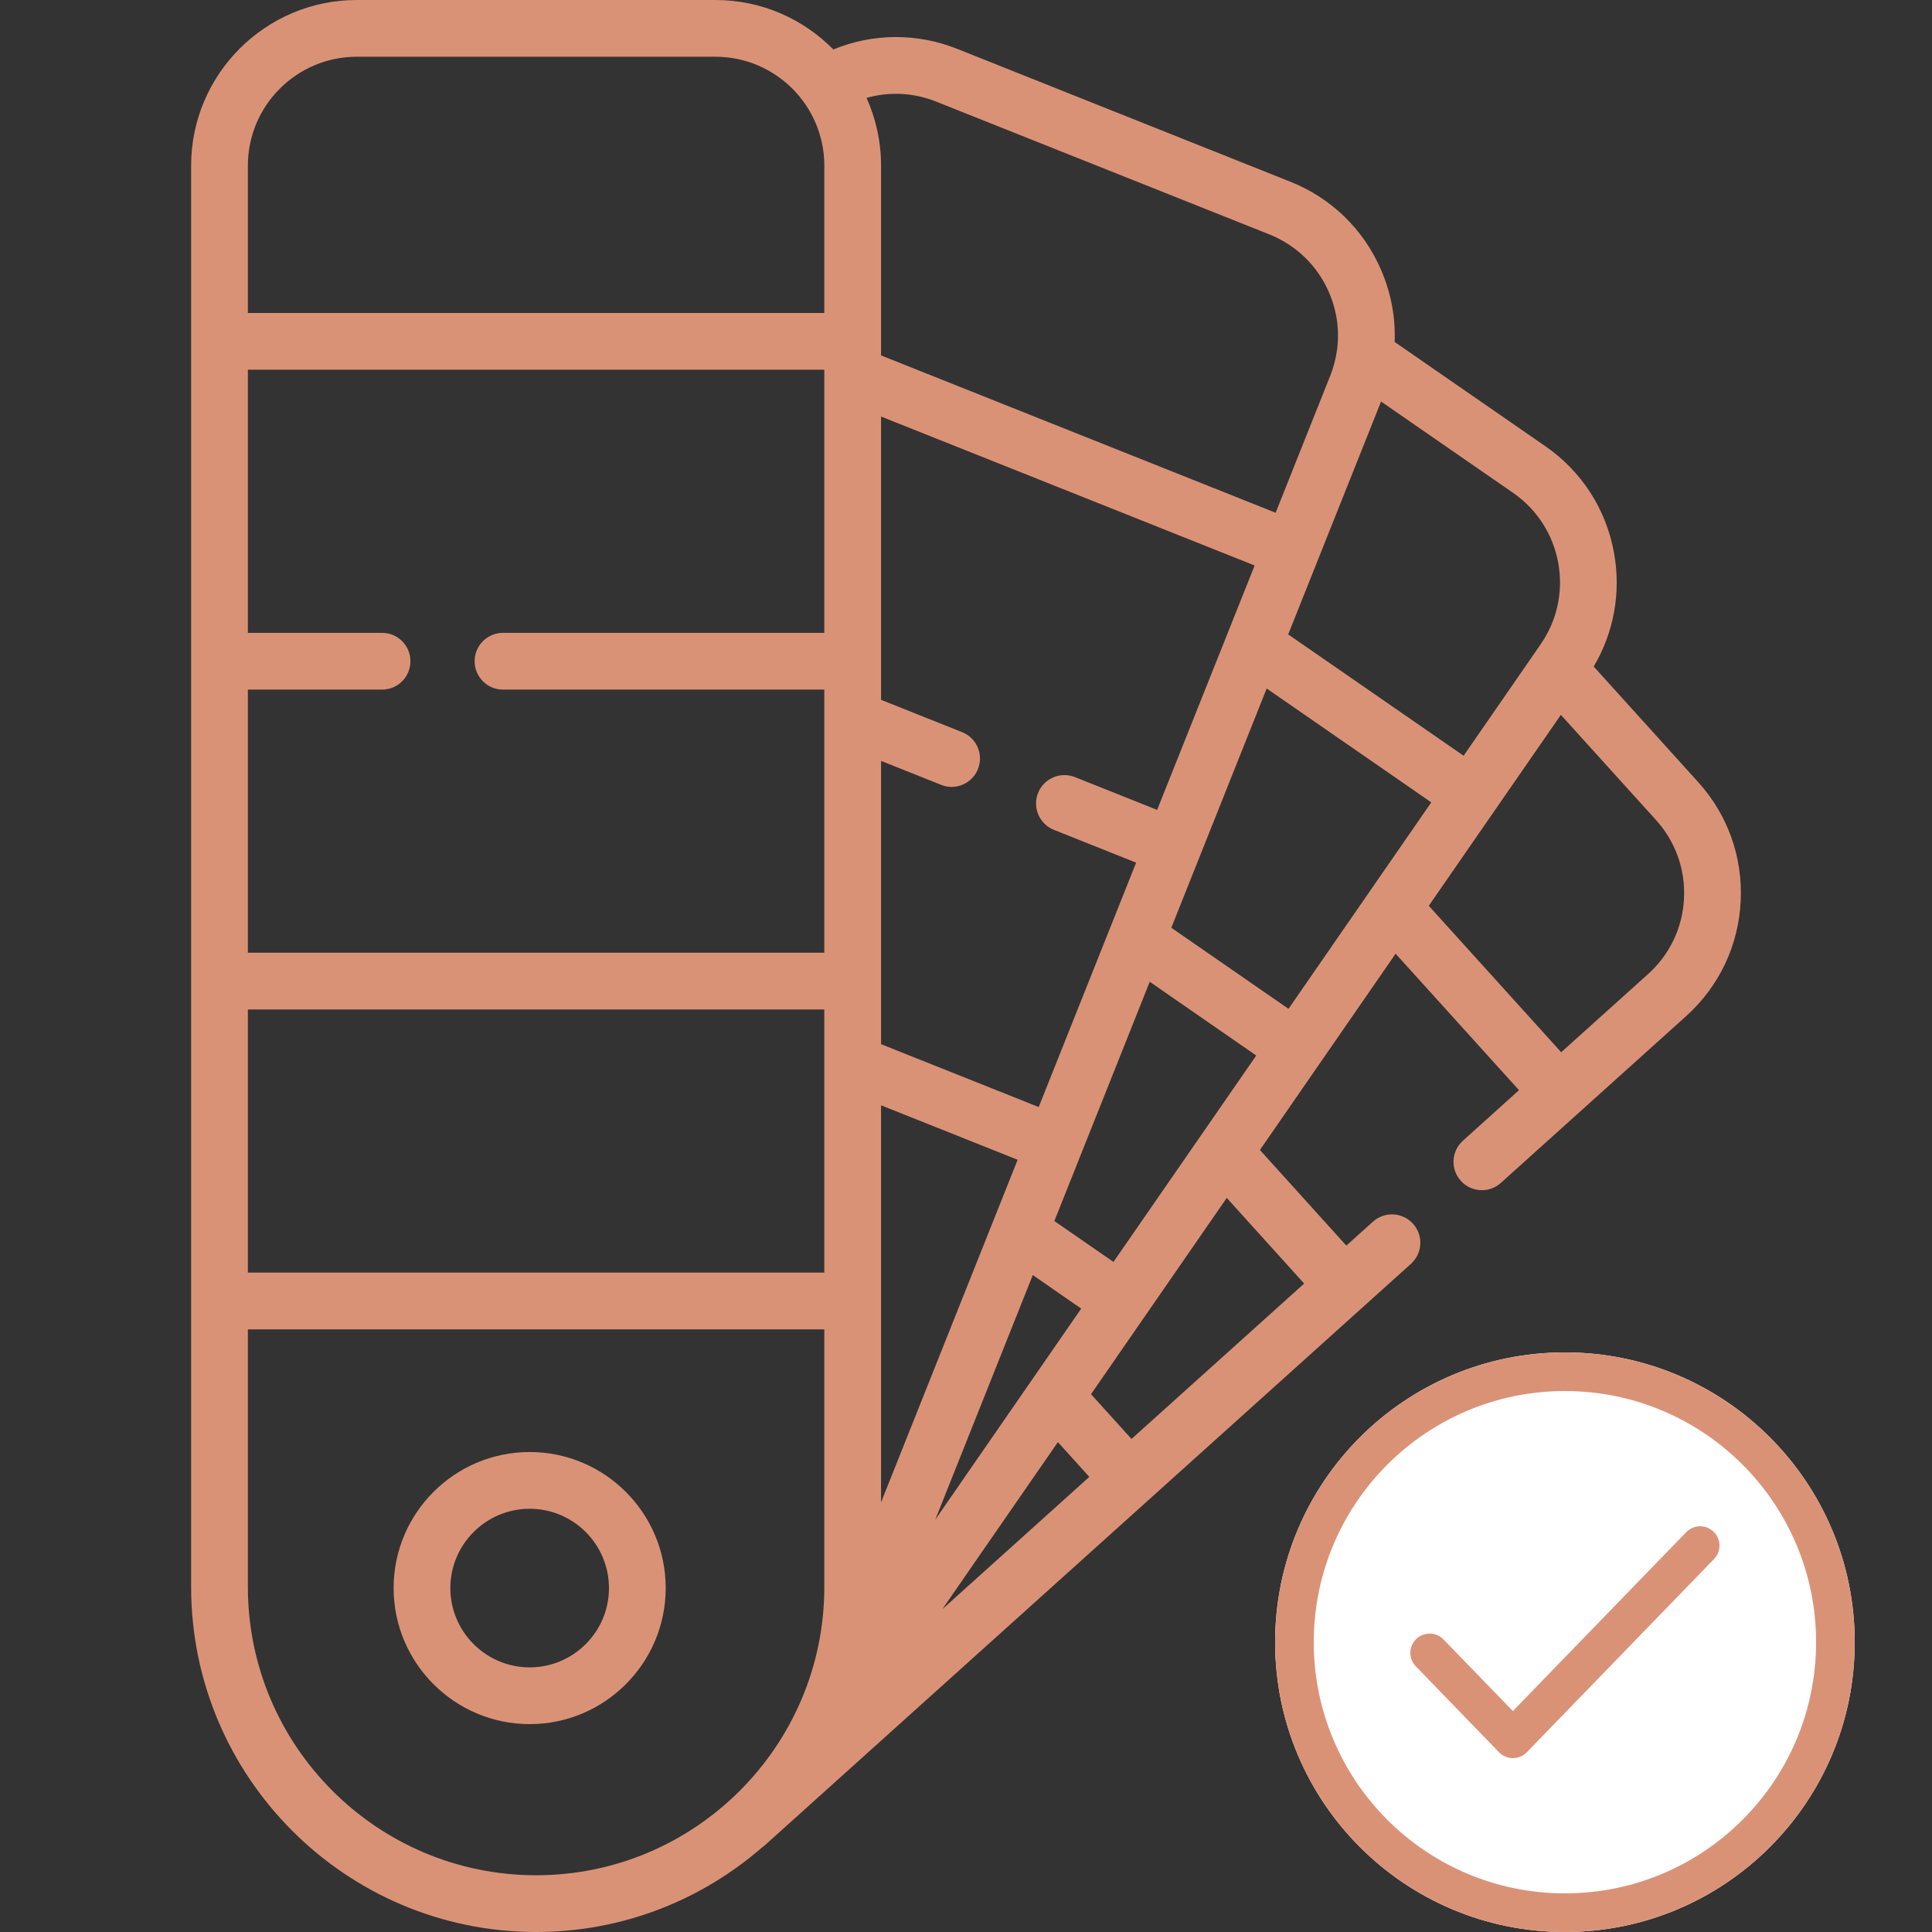
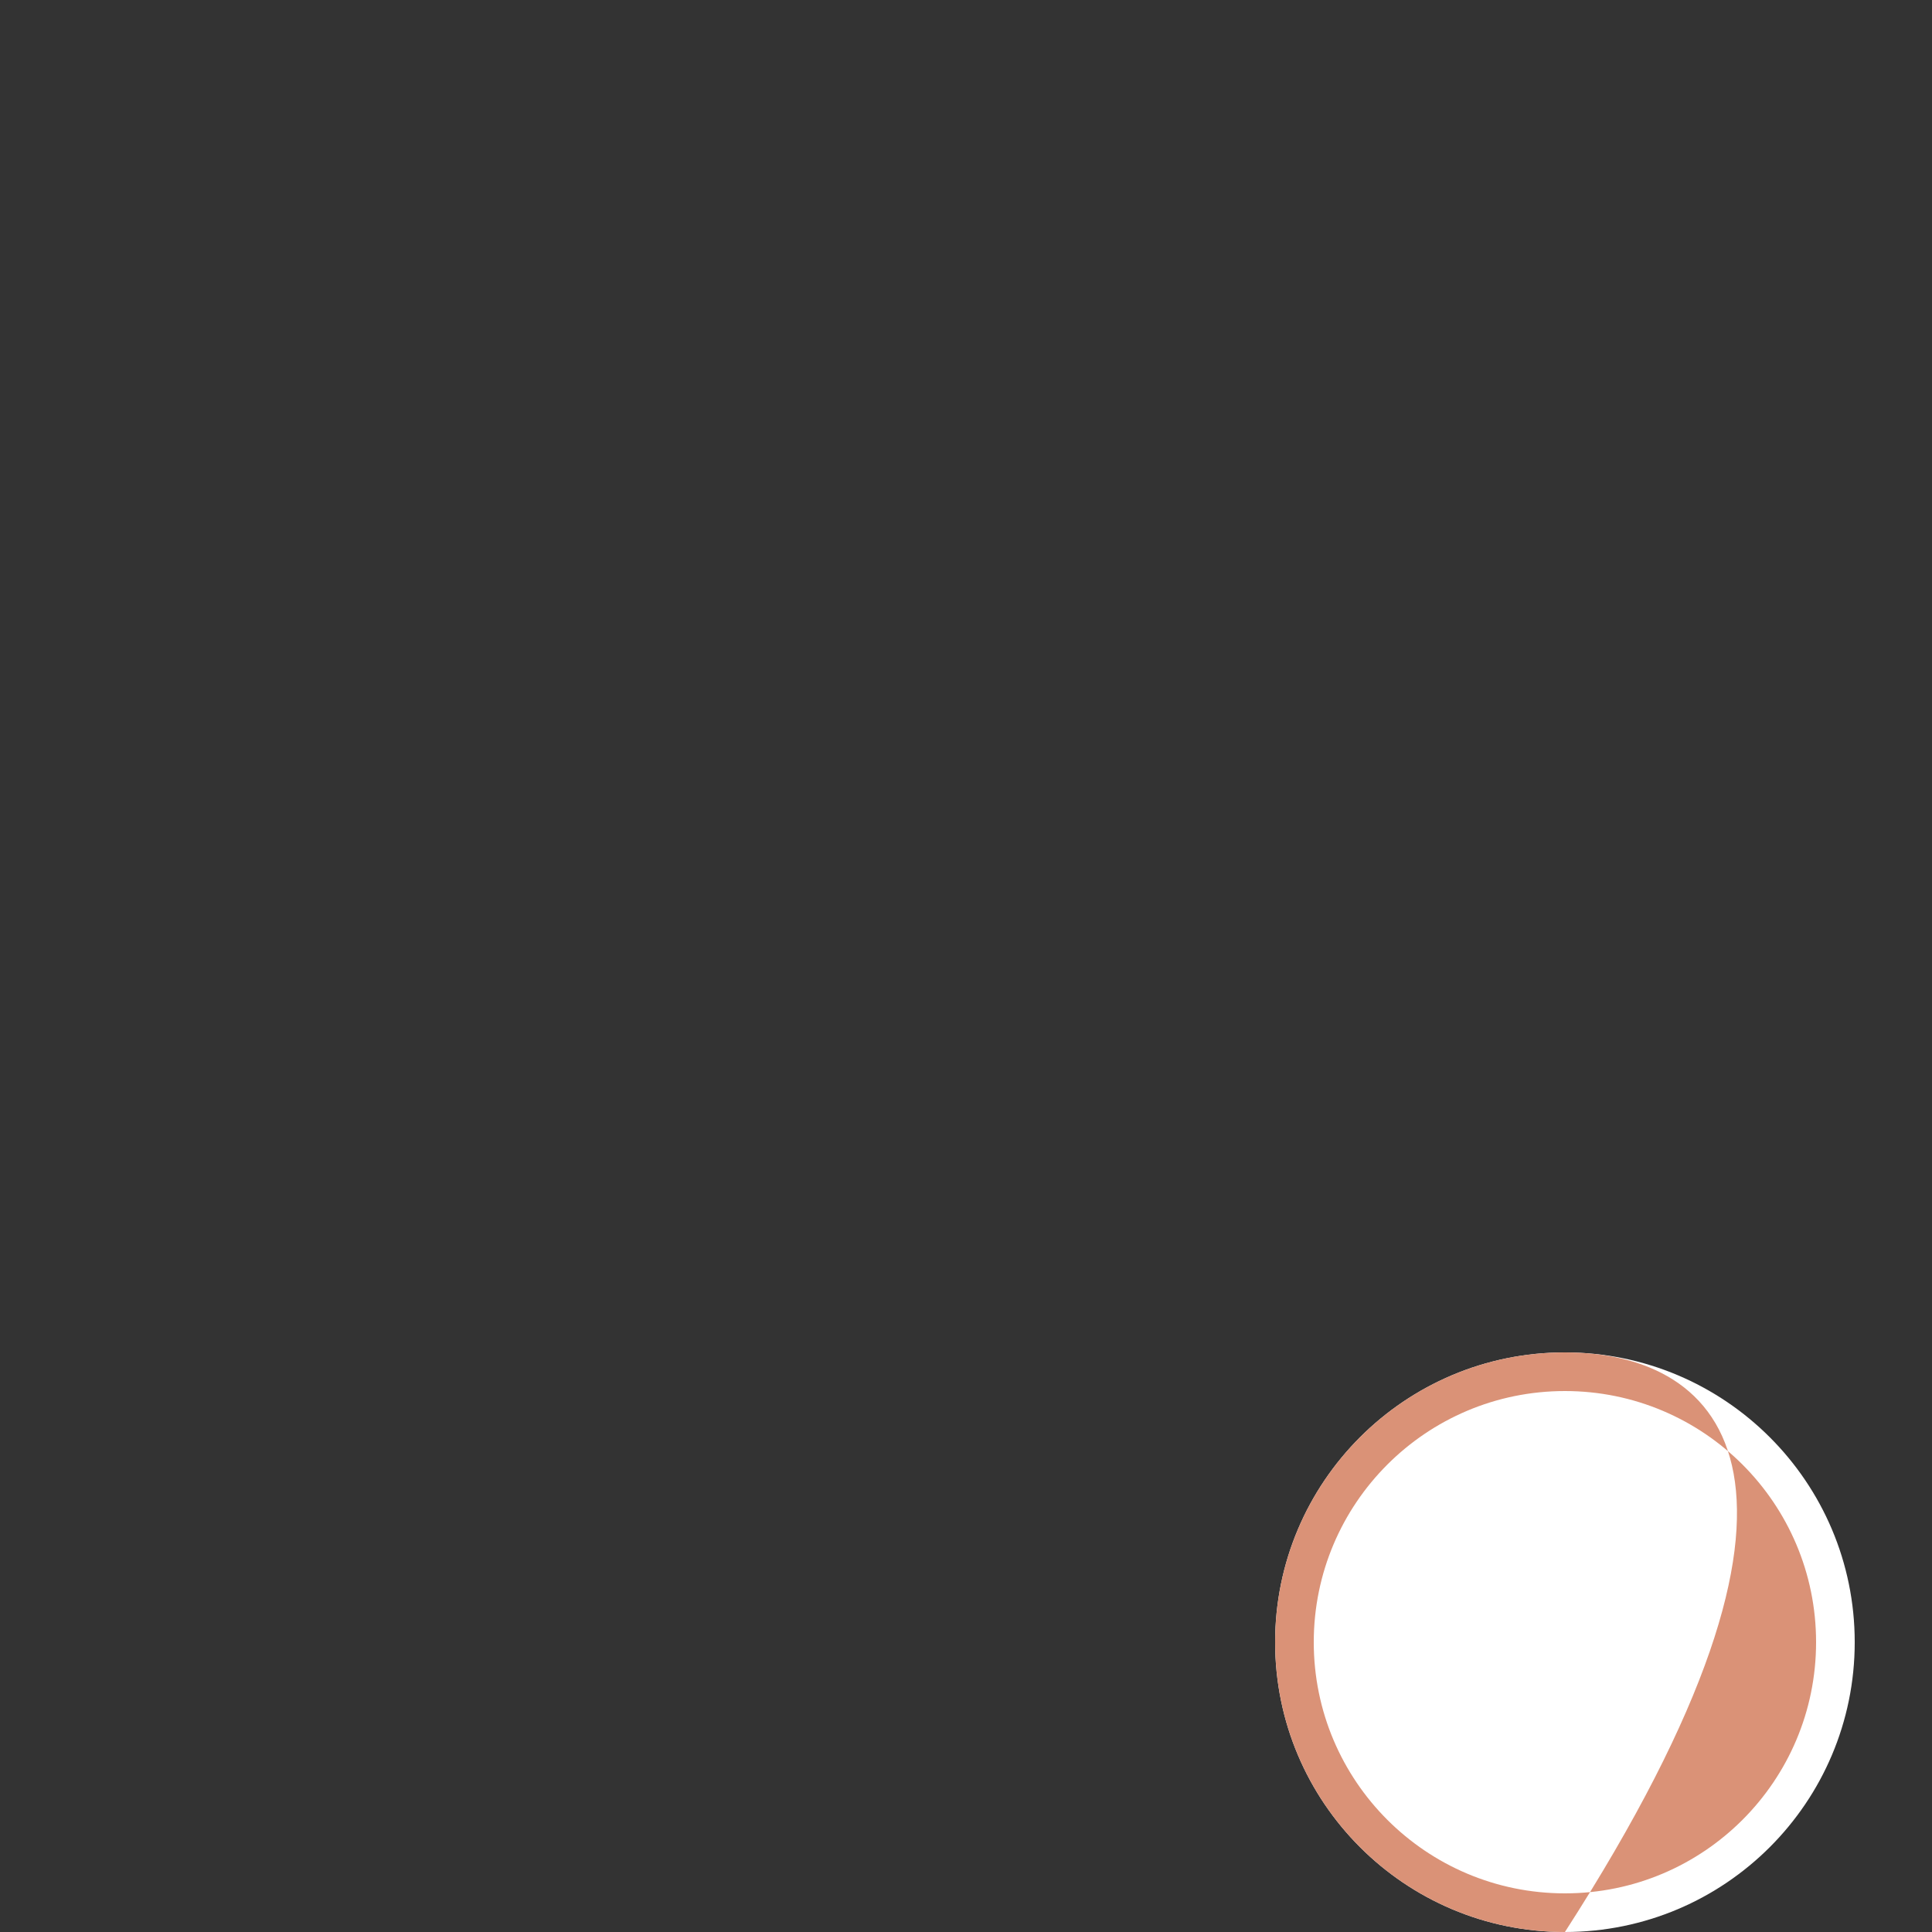
<svg xmlns="http://www.w3.org/2000/svg" width="30" height="30" viewBox="0 0 30 30" fill="none">
  <rect x="0" y="0" width="30" height="30" fill="#333333" stroke="none" />
-   <path d="M26.368 12.143L24.747 10.35C25.062 9.817 25.174 9.197 25.062 8.582C24.939 7.906 24.56 7.318 23.995 6.928L21.656 5.31C21.671 4.932 21.601 4.553 21.447 4.195C21.176 3.564 20.675 3.076 20.037 2.822L14.864 0.759C14.237 0.509 13.553 0.516 12.94 0.768C12.473 0.294 11.825 0 11.109 0H5.54C4.122 0 2.968 1.154 2.968 2.572V24.643C2.968 27.597 5.371 30 8.325 30C9.669 30 10.899 29.502 11.84 28.681C11.854 28.672 11.867 28.662 11.88 28.65L21.909 19.625C22.09 19.462 22.104 19.183 21.942 19.003C21.779 18.822 21.5 18.807 21.319 18.97L20.906 19.342L19.564 17.857L21.671 14.809L23.587 16.928L22.716 17.713C22.535 17.876 22.52 18.154 22.683 18.335C22.77 18.432 22.89 18.481 23.01 18.481C23.116 18.481 23.221 18.444 23.305 18.368L26.185 15.776C26.695 15.315 26.995 14.683 27.029 13.997C27.064 13.311 26.829 12.652 26.368 12.143ZM24.196 8.74C24.277 9.184 24.18 9.634 23.923 10.005L22.727 11.735L20.003 9.851L21.445 6.235L23.494 7.652C23.865 7.909 24.115 8.295 24.196 8.74ZM20.008 15.665L18.188 14.406L19.669 10.691L22.225 12.459L20.008 15.665ZM17.29 19.595L16.372 18.96L17.853 15.245L19.507 16.39L17.29 19.595ZM17.968 12.576L16.692 12.067C16.466 11.977 16.209 12.087 16.119 12.313C16.029 12.539 16.139 12.795 16.365 12.886L17.642 13.395L16.129 17.19L13.681 16.214V11.815L14.614 12.187C14.667 12.209 14.723 12.219 14.777 12.219C14.952 12.219 15.117 12.114 15.186 11.941C15.276 11.715 15.166 11.459 14.94 11.369L13.681 10.867V6.468L19.482 8.781L17.968 12.576ZM12.8 9.827H7.81C7.567 9.827 7.37 10.024 7.37 10.267C7.37 10.511 7.567 10.708 7.81 10.708H12.8V14.794H3.849V10.708H5.933C6.176 10.708 6.373 10.511 6.373 10.267C6.373 10.024 6.176 9.827 5.933 9.827H3.849V5.741H12.8L12.8 9.827ZM3.849 15.675H12.8V19.761H3.849V15.675ZM13.681 17.163L15.802 18.009L13.681 23.328V17.163ZM16.427 22.393L16.915 22.933L14.632 24.988L16.427 22.393ZM14.523 23.597L16.037 19.799L16.789 20.32L14.523 23.597ZM14.537 1.578L19.711 3.64C20.13 3.808 20.459 4.128 20.638 4.543C20.761 4.829 20.802 5.135 20.761 5.435C20.761 5.438 20.76 5.442 20.759 5.445C20.741 5.578 20.706 5.71 20.655 5.837L19.808 7.962L13.681 5.519V2.572C13.681 2.198 13.6 1.842 13.456 1.52C13.809 1.42 14.187 1.438 14.537 1.578ZM5.54 0.881H11.109C12.042 0.881 12.8 1.64 12.8 2.572V4.86H3.849V2.572C3.849 1.64 4.607 0.881 5.54 0.881ZM3.849 24.643V20.642H12.8V24.643C12.8 27.111 10.793 29.119 8.325 29.119C5.857 29.119 3.849 27.111 3.849 24.643ZM20.251 19.931L17.57 22.344L16.941 21.649L19.049 18.601L20.251 19.931ZM26.149 13.953C26.127 14.404 25.93 14.819 25.595 15.122L24.242 16.339L22.186 14.065L24.237 11.1L25.715 12.734C26.018 13.069 26.172 13.502 26.149 13.953Z" fill="#DA9277" />
-   <path d="M8.225 22.547C7.06 22.547 6.112 23.494 6.112 24.659C6.112 25.824 7.06 26.772 8.225 26.772C9.39 26.772 10.337 25.824 10.337 24.659C10.337 23.494 9.39 22.547 8.225 22.547ZM8.225 25.891C7.546 25.891 6.993 25.338 6.993 24.66C6.993 23.98 7.546 23.428 8.225 23.428C8.904 23.428 9.456 23.98 9.456 24.66C9.456 25.338 8.904 25.891 8.225 25.891Z" fill="#DA9277" />
  <path d="M28.8 25.5C28.8 27.985 26.785 30 24.3 30C21.814 30 19.8 27.985 19.8 25.5C19.8 23.015 21.814 21 24.3 21C26.785 21 28.8 23.015 28.8 25.5Z" fill="white" />
-   <path fill-rule="evenodd" clip-rule="evenodd" d="M24.3 29.4C26.454 29.4 28.2 27.654 28.2 25.5C28.2 23.346 26.454 21.6 24.3 21.6C22.146 21.6 20.4 23.346 20.4 25.5C20.4 27.654 22.146 29.4 24.3 29.4ZM24.3 30C26.785 30 28.8 27.985 28.8 25.5C28.8 23.015 26.785 21 24.3 21C21.814 21 19.8 23.015 19.8 25.5C19.8 27.985 21.814 30 24.3 30Z" fill="#DA9277" />
-   <path fill-rule="evenodd" clip-rule="evenodd" d="M26.609 23.785C26.728 23.9 26.731 24.09 26.615 24.209L23.708 27.209C23.651 27.267 23.573 27.3 23.492 27.3C23.411 27.3 23.333 27.267 23.277 27.209L21.985 25.875C21.869 25.756 21.872 25.567 21.991 25.451C22.11 25.336 22.3 25.339 22.415 25.458L23.492 26.569L26.184 23.791C26.3 23.672 26.49 23.669 26.609 23.785Z" fill="#DA9277" />
+   <path fill-rule="evenodd" clip-rule="evenodd" d="M24.3 29.4C26.454 29.4 28.2 27.654 28.2 25.5C28.2 23.346 26.454 21.6 24.3 21.6C22.146 21.6 20.4 23.346 20.4 25.5C20.4 27.654 22.146 29.4 24.3 29.4ZM24.3 30C28.8 23.015 26.785 21 24.3 21C21.814 21 19.8 23.015 19.8 25.5C19.8 27.985 21.814 30 24.3 30Z" fill="#DA9277" />
</svg>